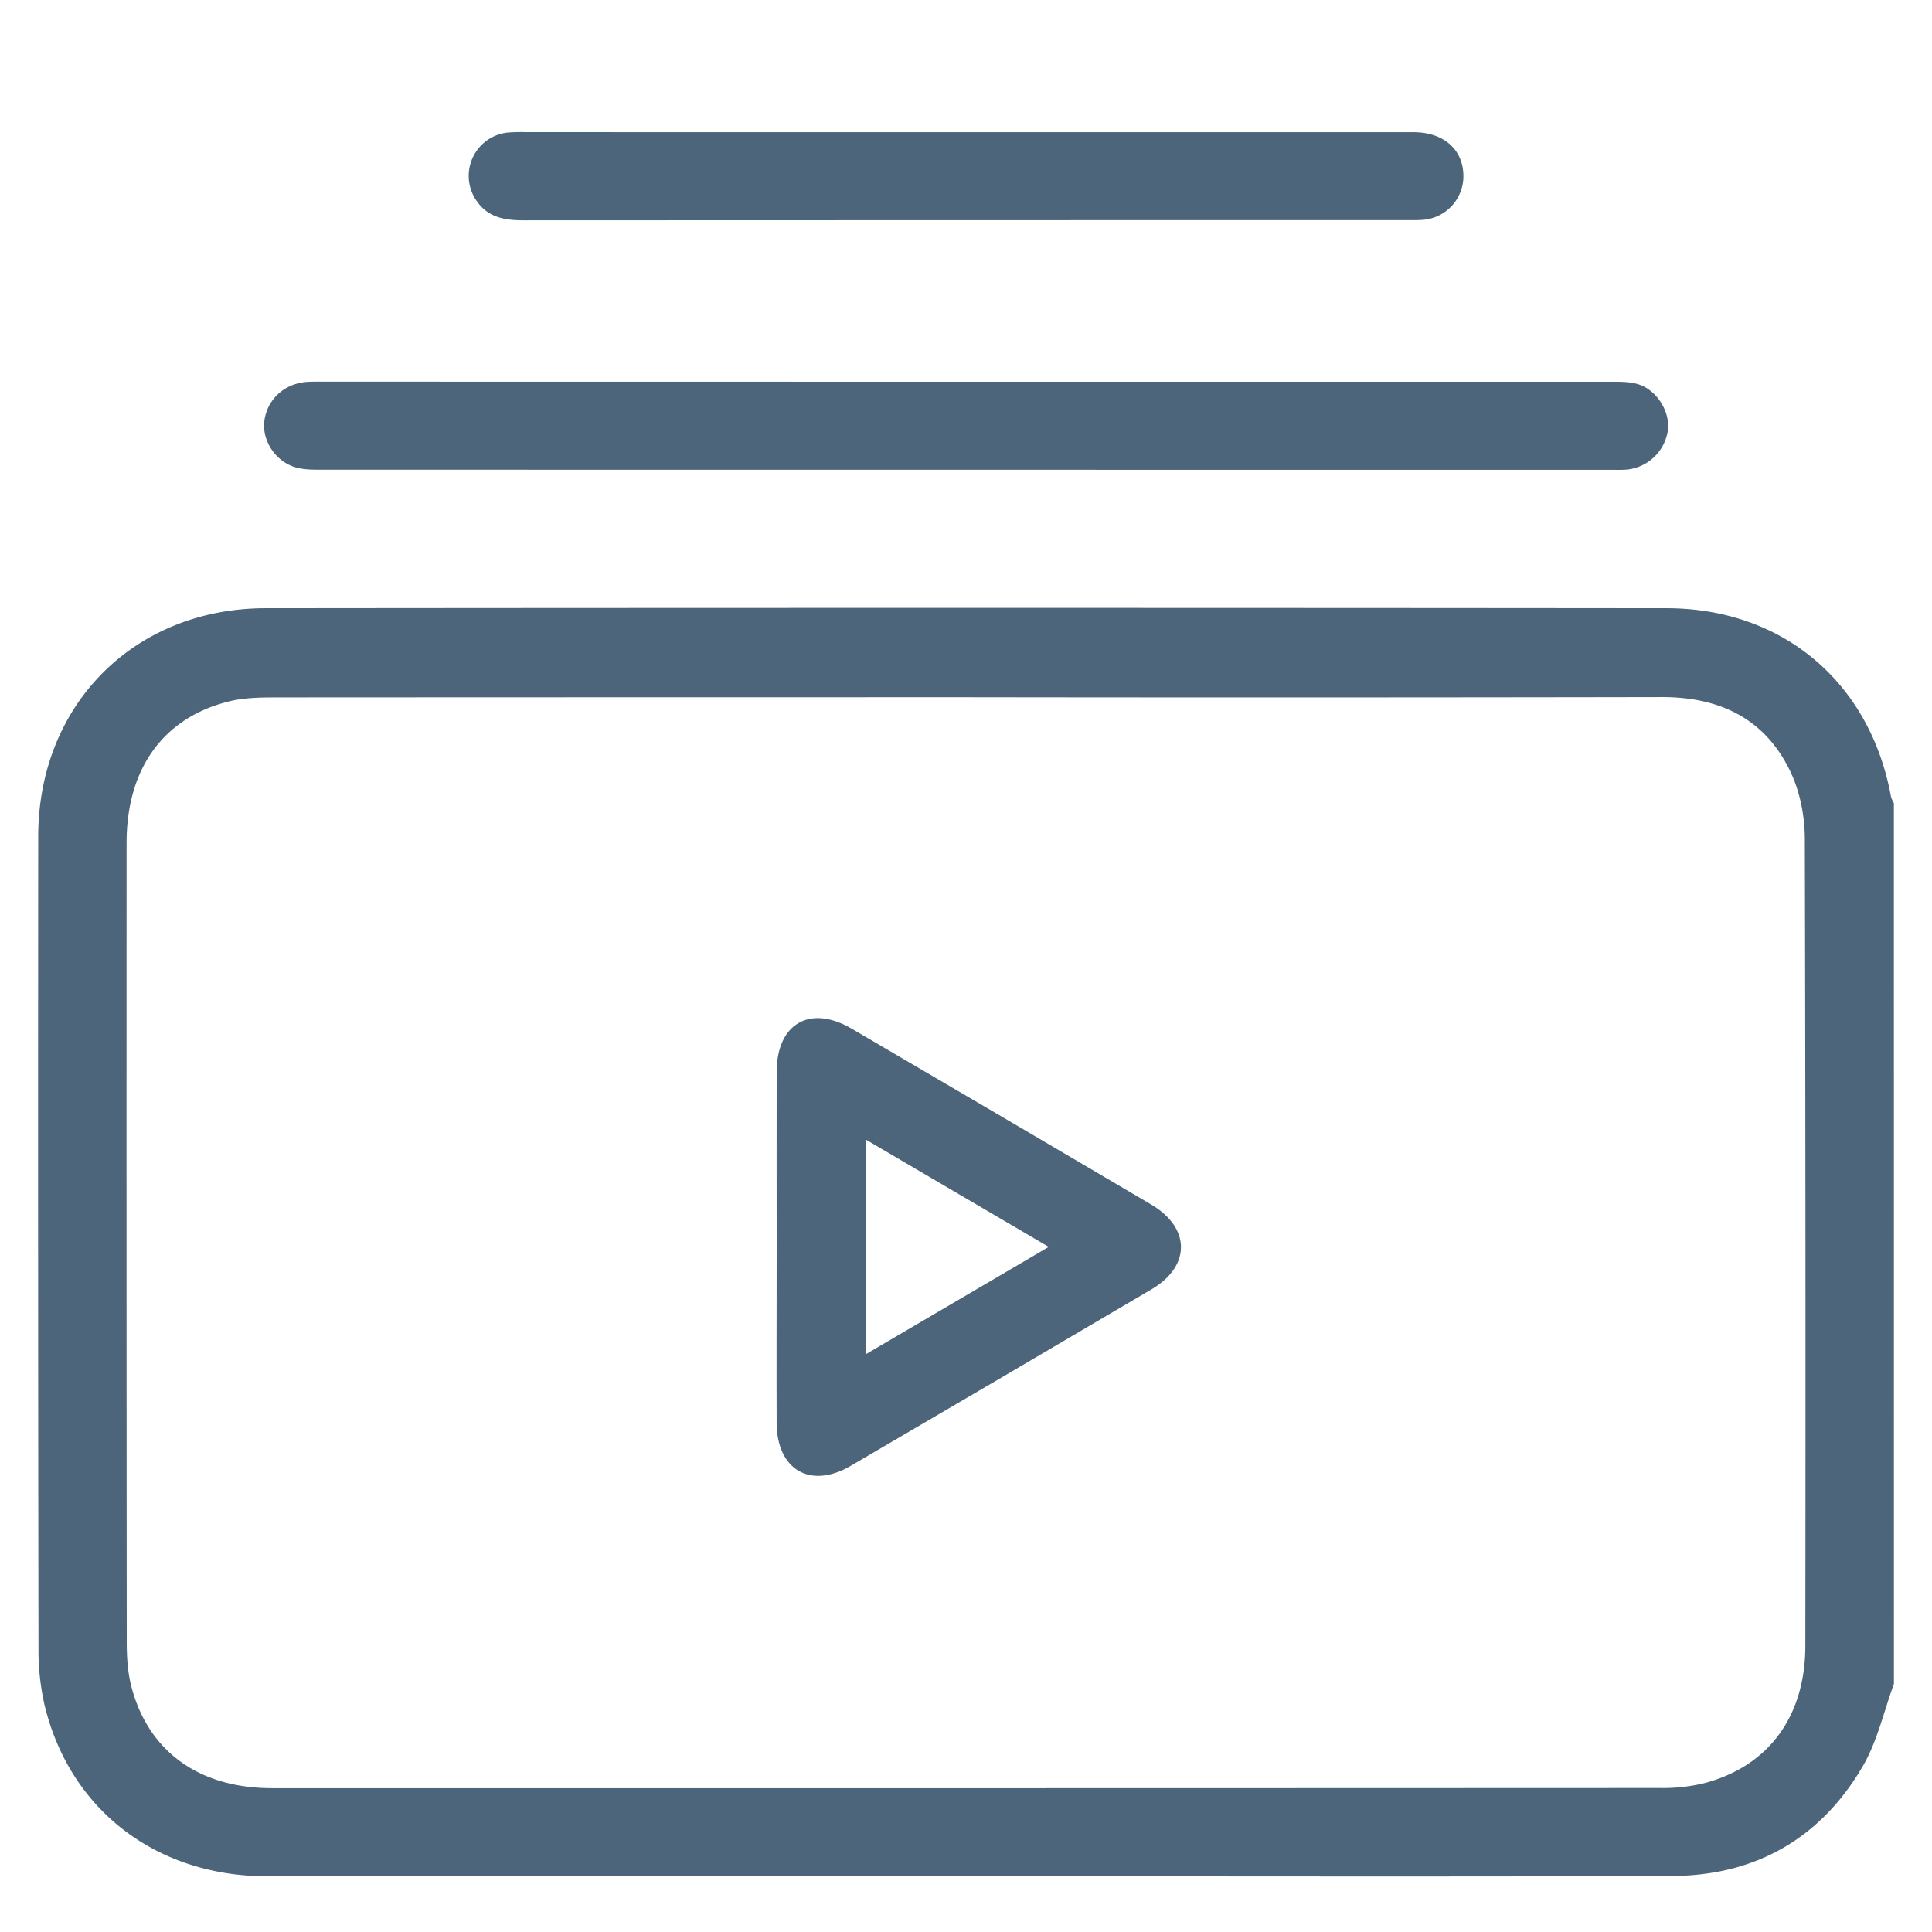
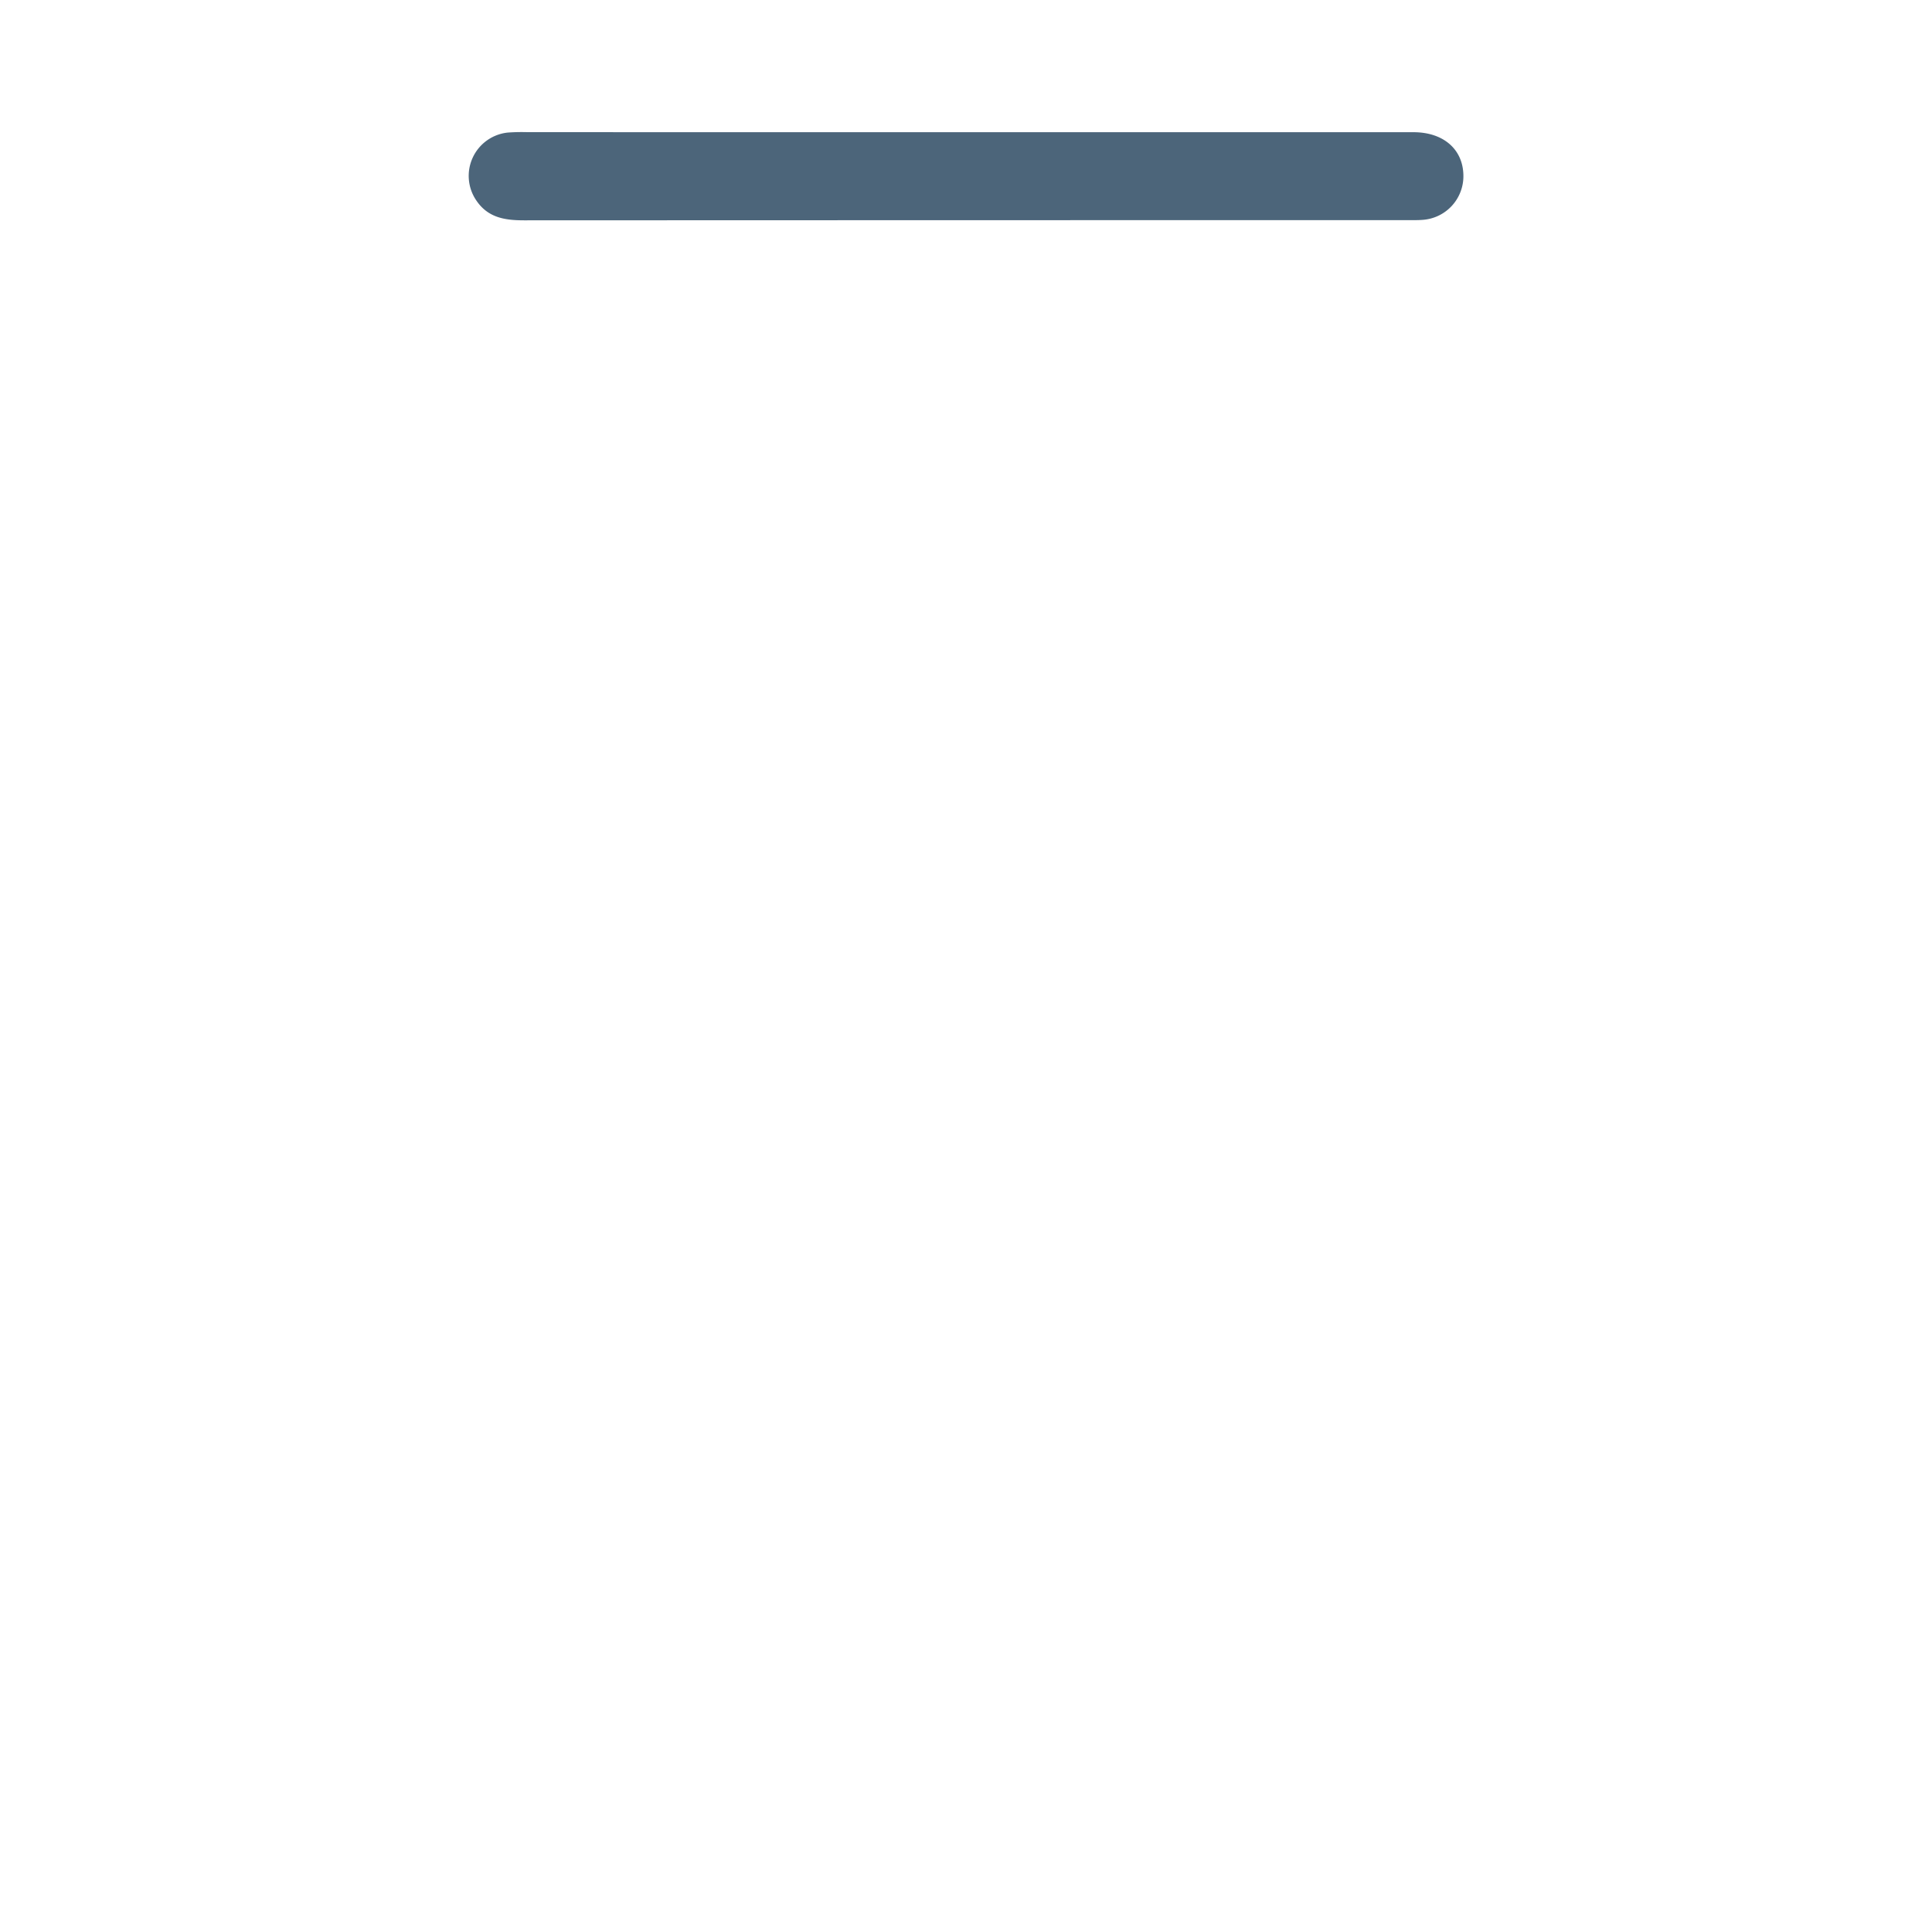
<svg xmlns="http://www.w3.org/2000/svg" id="Layer_1" data-name="Layer 1" viewBox="0 0 1000 1000">
-   <path fill="#4c657a" d="M980.29,871.6c-5.23,14.21-8.55,29.53-16,42.41-21.82,37.51-55.58,56.84-99,57-109.11.43-218.22.16-327.34.16q-199.77,0-399.56,0c-57.71,0-102.65-34.68-115.47-89.24a127.92,127.92,0,0,1-3-28.77Q19.6,643,19.78,432.93c.06-68.06,49.56-118.06,117.72-118.12q362.51-.33,725,0c60.32,0,105.48,38.42,116.28,97.58a15.68,15.68,0,0,0,1.49,3.34ZM500,360.89q-178.68,0-357.38.09c-8.07,0-16.41.16-24.16,2.08-34,8.45-52.93,34.83-52.94,73.18q-.09,206.84.08,413.67c0,7.74.48,15.74,2.43,23.18,8.82,33.62,35.16,52.46,72.73,52.47q359.25.06,718.51-.09a90.42,90.42,0,0,0,23.17-2.58c33.07-8.86,52-34.52,52-71.11q.25-208.71-.26-417.42c0-11.8-2.5-24.63-7.57-35.18-13.09-27.24-36.55-38.43-66.42-38.37Q680.11,361.13,500,360.89Z" />
-   <path fill="#4c657a" d="M500.54,197.6q166,0,331.9,0c5,0,10.16-.16,14.88,1.11,9.91,2.68,17.11,14,16,23.8a23.82,23.82,0,0,1-21.12,20.53c-2.79.24-5.62.13-8.43.13q-333.78,0-667.56-.05c-4.62,0-9.51,0-13.83-1.41-10.27-3.32-16.89-14.16-15.53-24,1.55-11.25,10.62-19.4,22.45-20.05,3.43-.19,6.87-.11,10.31-.11Z" />
  <path fill="#4c657a" d="M500,68.43q115.8,0,231.6,0c15.54,0,25.62,8.86,25.85,22.26a22.65,22.65,0,0,1-21.13,23.11c-2.49.19-5,.15-7.5.15q-228.78,0-457.58.09c-9.84,0-18.59-1.31-24.63-10.18a22.54,22.54,0,0,1,16.17-35.24,98.38,98.38,0,0,1,10.31-.21Z" />
-   <path fill="#4c657a" d="M402,645.56c0-30.3-.08-60.6,0-90.9.09-24.9,17.32-34.8,38.79-22.24q77.58,45.36,155,91c20.52,12.08,20.66,31.9.29,43.9q-77.83,45.87-155.83,91.44c-20.82,12.16-38.17,2-38.27-22.27C401.88,706.16,402,675.86,402,645.56ZM448.39,590V700.81l94.43-55.42Z" />
</svg>